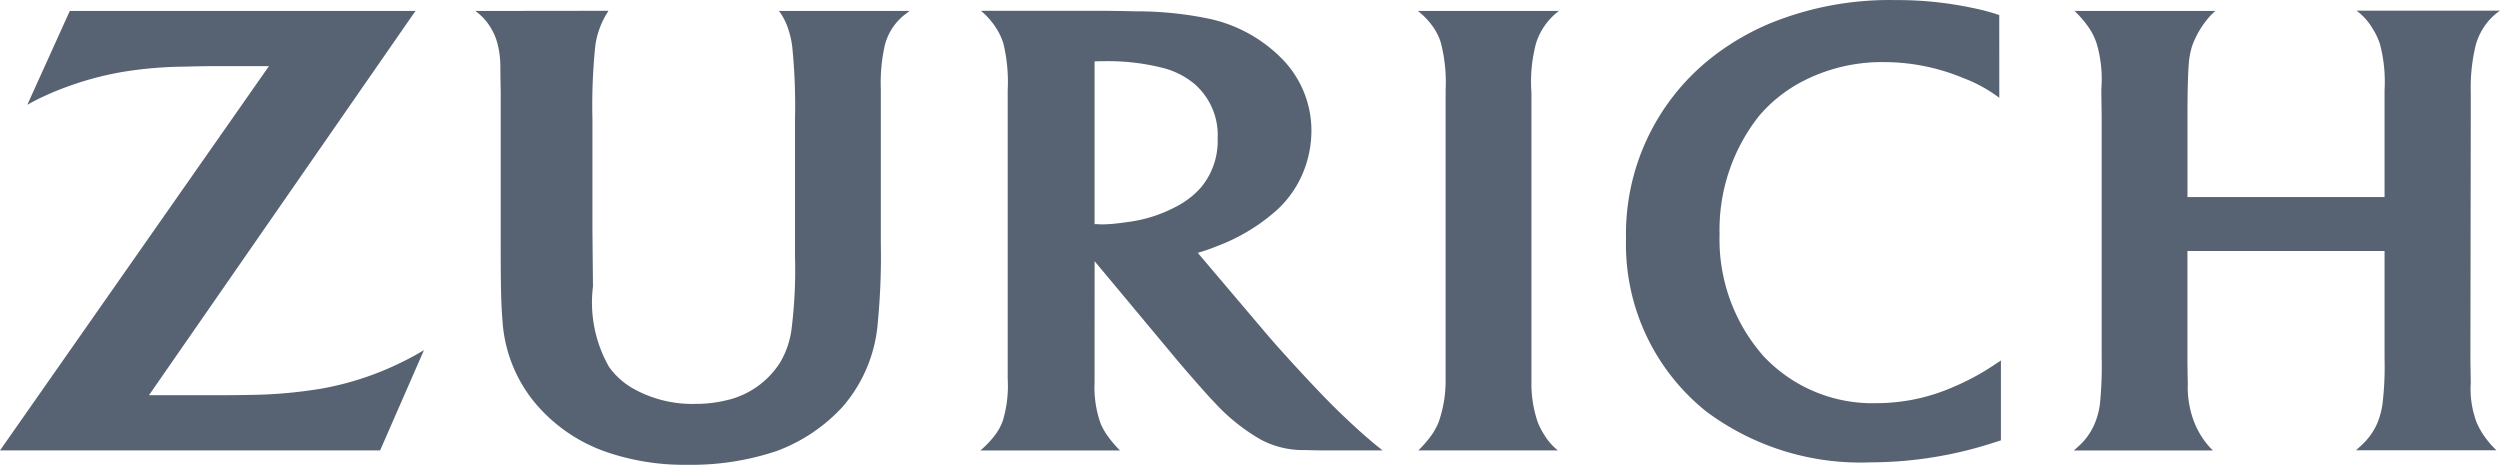
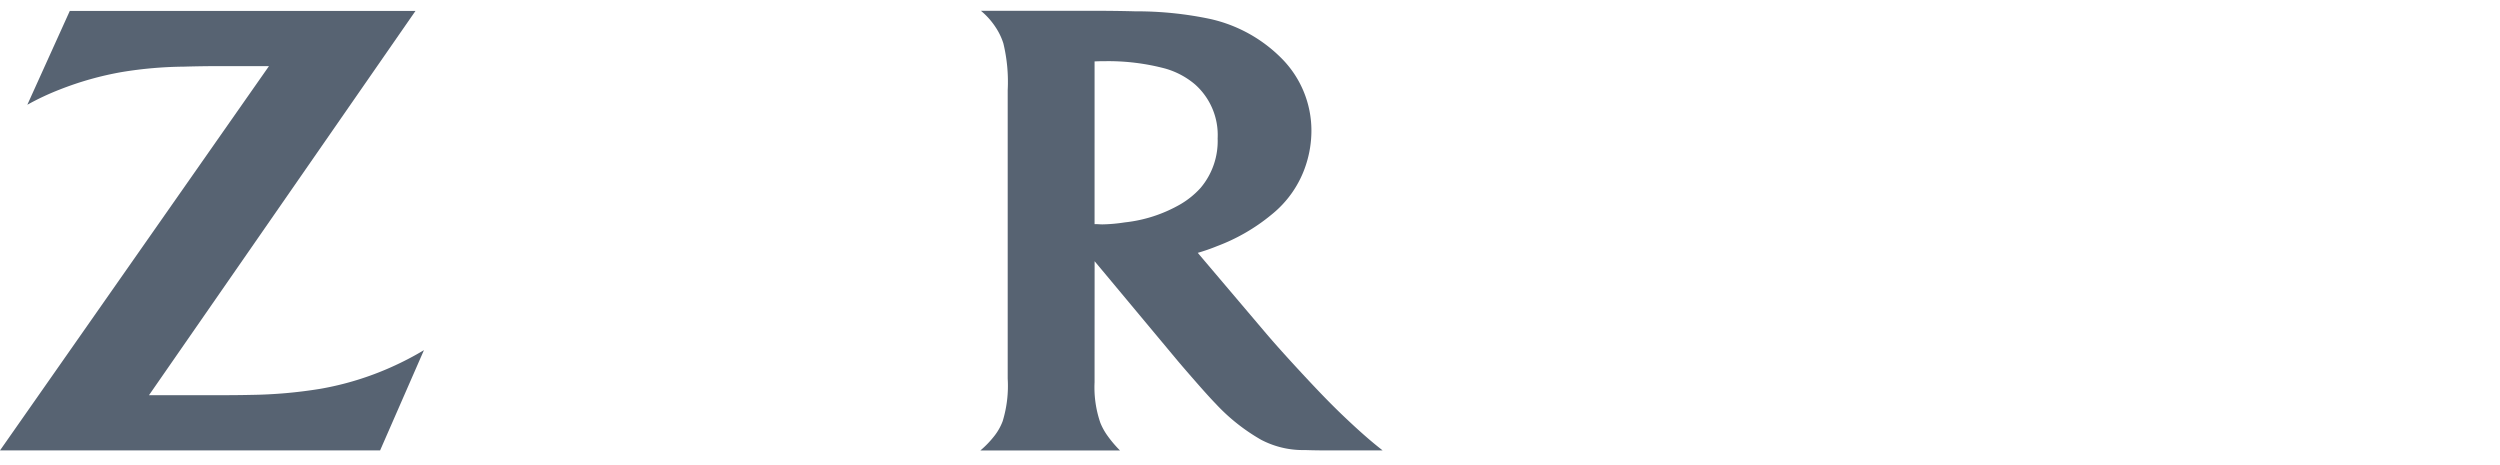
<svg xmlns="http://www.w3.org/2000/svg" width="61.588" height="11.449" viewBox="0 0 61.588 11.449">
  <g id="_5-logo-zurich" data-name="5-logo-zurich" transform="translate(-36 -738.617)">
    <path id="Path_36" data-name="Path 36" d="M10.235,19.049H1.719L.673,21.36a6.438,6.438,0,0,1,.793-.373A7.872,7.872,0,0,1,3,20.554a9.937,9.937,0,0,1,1.526-.133q.448-.013.84-.013h1.26L0,29.875H9.364l1.08-2.47a7.55,7.55,0,0,1-.8.416,7.368,7.368,0,0,1-1.75.536,11.5,11.5,0,0,1-1.7.15q-.339.008-.866.008H3.67Z" transform="translate(36 719.838)" fill="rgba(5,23,45,0.67)" fill-rule="evenodd" />
-     <path id="Path_37" data-name="Path 37" d="M109.559,29.875a1.468,1.468,0,0,1-.334-.382,1.779,1.779,0,0,1-.167-.33,2.912,2.912,0,0,1-.15-.952V21.69l0-.635a3.674,3.674,0,0,1,.116-1.218,1.6,1.6,0,0,1,.562-.789h-3.477a1.81,1.81,0,0,1,.4.429,1.388,1.388,0,0,1,.167.352A3.9,3.9,0,0,1,106.794,21q0,.494,0,.651V28.13a3.065,3.065,0,0,1-.171,1.046,1.6,1.6,0,0,1-.172.317,2.707,2.707,0,0,1-.33.382Z" transform="translate(-35.181 719.838)" fill="rgba(5,23,45,0.67)" fill-rule="evenodd" />
-     <path id="Path_38" data-name="Path 38" d="M130.871,18.6a5.179,5.179,0,0,0-.66-.176,8.9,8.9,0,0,0-1.9-.193,7.791,7.791,0,0,0-3.088.574,6.228,6.228,0,0,0-1.488.883,5.53,5.53,0,0,0-2.059,4.425,5.27,5.27,0,0,0,1.977,4.253,6.351,6.351,0,0,0,4.045,1.253,9.86,9.86,0,0,0,3.038-.486l.176-.056V27.109c-.259.173-.348.23-.506.322a5.943,5.943,0,0,1-.664.33,4.7,4.7,0,0,1-1.89.4A3.679,3.679,0,0,1,125.061,27a4.347,4.347,0,0,1-1.08-3,4.52,4.52,0,0,1,.978-2.922,3.588,3.588,0,0,1,.982-.8,4.246,4.246,0,0,1,2.094-.519,5.078,5.078,0,0,1,1.945.391,3.526,3.526,0,0,1,.892.489Z" transform="translate(-45.619 720.388)" fill="rgba(5,23,45,0.67)" fill-rule="evenodd" />
-     <path id="Path_39" data-name="Path 39" d="M162.855,24.962V27.6a7.827,7.827,0,0,1-.047,1.1,1.982,1.982,0,0,1-.116.467,1.585,1.585,0,0,1-.39.566q-.049.047-.15.138h3.46a2.14,2.14,0,0,1-.291-.335,1.765,1.765,0,0,1-.2-.356,2.355,2.355,0,0,1-.142-.977q-.008-.48-.009-.562l.009-5.956v-.643a4.413,4.413,0,0,1,.12-1.145,1.523,1.523,0,0,1,.172-.4,1.442,1.442,0,0,1,.429-.455h-3.533a1.52,1.52,0,0,1,.394.441,1.757,1.757,0,0,1,.18.378A3.655,3.655,0,0,1,162.855,21v2.633H158V21.66c0-.6.009-.99.03-1.282a1.971,1.971,0,0,1,.086-.472,2.258,2.258,0,0,1,.45-.742q.039-.04.12-.116h-3.469a2.658,2.658,0,0,1,.356.416,1.551,1.551,0,0,1,.184.369,3.089,3.089,0,0,1,.12,1.145l.009.686V27.59a9.156,9.156,0,0,1-.043,1.141,1.846,1.846,0,0,1-.107.429,1.547,1.547,0,0,1-.416.609q-.039.037-.12.107h3.426a1.889,1.889,0,0,1-.287-.356,2.055,2.055,0,0,1-.172-.339,2.38,2.38,0,0,1-.159-.948q-.008-.345-.009-.648V24.962Z" transform="translate(-68.111 719.838)" fill="rgba(5,23,45,0.67)" fill-rule="evenodd" />
-     <path id="Path_40" data-name="Path 40" d="M35.57,19.049a1.368,1.368,0,0,1,.394.437,1.424,1.424,0,0,1,.155.377,2.345,2.345,0,0,1,.068.5q0,.179.009.673l0,.626v3.1c0,1.093.009,1.47.043,1.908A3.525,3.525,0,0,0,37,28.654a3.989,3.989,0,0,0,1.827,1.269,5.9,5.9,0,0,0,1.974.306A6.592,6.592,0,0,0,43,29.888a4.175,4.175,0,0,0,1.612-1.08,3.583,3.583,0,0,0,.875-2.1,16.837,16.837,0,0,0,.073-1.938V21.66l0-.613V20.96a4.2,4.2,0,0,1,.1-1.072,1.4,1.4,0,0,1,.485-.745l.124-.094H43.052a1.558,1.558,0,0,1,.236.472,2.25,2.25,0,0,1,.09.407,14.6,14.6,0,0,1,.068,1.8v3.361a11.785,11.785,0,0,1-.09,1.835,2.173,2.173,0,0,1-.279.789,2.12,2.12,0,0,1-1.333.93,3.213,3.213,0,0,1-.768.086,2.974,2.974,0,0,1-1.47-.352,1.859,1.859,0,0,1-.643-.562,3.21,3.21,0,0,1-.394-1.981l-.013-1.364V21.725a14.553,14.553,0,0,1,.068-1.8,2.043,2.043,0,0,1,.266-.78l.06-.1Z" transform="translate(12.139 719.838)" fill="rgba(5,23,45,0.67)" fill-rule="evenodd" />
    <path id="Path_41" data-name="Path 41" d="M76.181,27.65q0,.3,0,.544a2.68,2.68,0,0,0,.142,1,1.523,1.523,0,0,0,.184.33,2.85,2.85,0,0,0,.3.352H73.368a2.394,2.394,0,0,0,.36-.378,1.37,1.37,0,0,0,.189-.343,2.974,2.974,0,0,0,.124-1.047V21a4.045,4.045,0,0,0-.107-1.153,1.575,1.575,0,0,0-.189-.394,1.812,1.812,0,0,0-.364-.408h2.8q.517,0,1,.013a8.8,8.8,0,0,1,1.852.189,3.57,3.57,0,0,1,1.758.973A2.521,2.521,0,0,1,81.523,22a2.71,2.71,0,0,1-.133.834,2.6,2.6,0,0,1-.853,1.235,4.668,4.668,0,0,1-1.334.772,4.822,4.822,0,0,1-.48.167L80.4,26.985q.306.36.789.883c.507.549.845.9,1.226,1.257q.247.233.467.424c.14.121.212.181.395.326H81.922q-.3,0-.562-.009a2.217,2.217,0,0,1-1.076-.253,4.713,4.713,0,0,1-1.119-.888q-.18-.185-.527-.583-.307-.351-.45-.523l-2.006-2.405Zm.175-3.343a3.985,3.985,0,0,0,.566-.049,3.494,3.494,0,0,0,1.364-.441,2.1,2.1,0,0,0,.506-.408,1.788,1.788,0,0,0,.421-1.22,1.667,1.667,0,0,0-.558-1.331,1.965,1.965,0,0,0-.733-.39,5.462,5.462,0,0,0-1.459-.182c-.088,0-.146,0-.282.006V24.3c.085,0,.121.006.175.006" transform="translate(-13.216 719.838)" fill="rgba(5,23,45,0.67)" fill-rule="evenodd" />
  </g>
</svg>